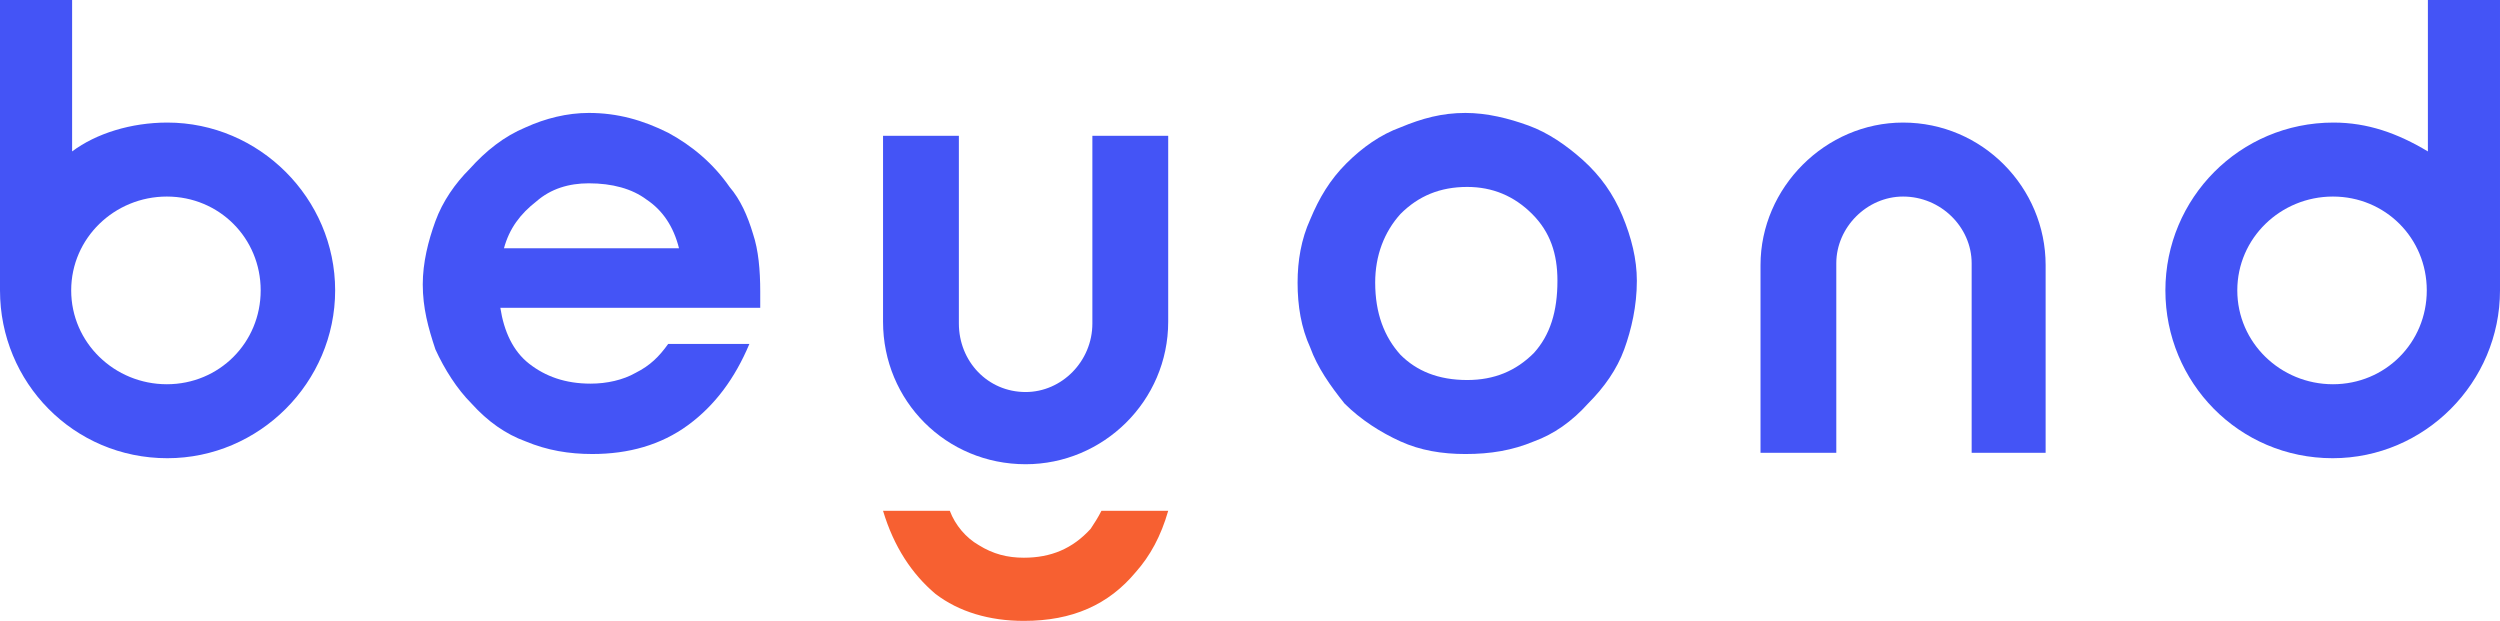
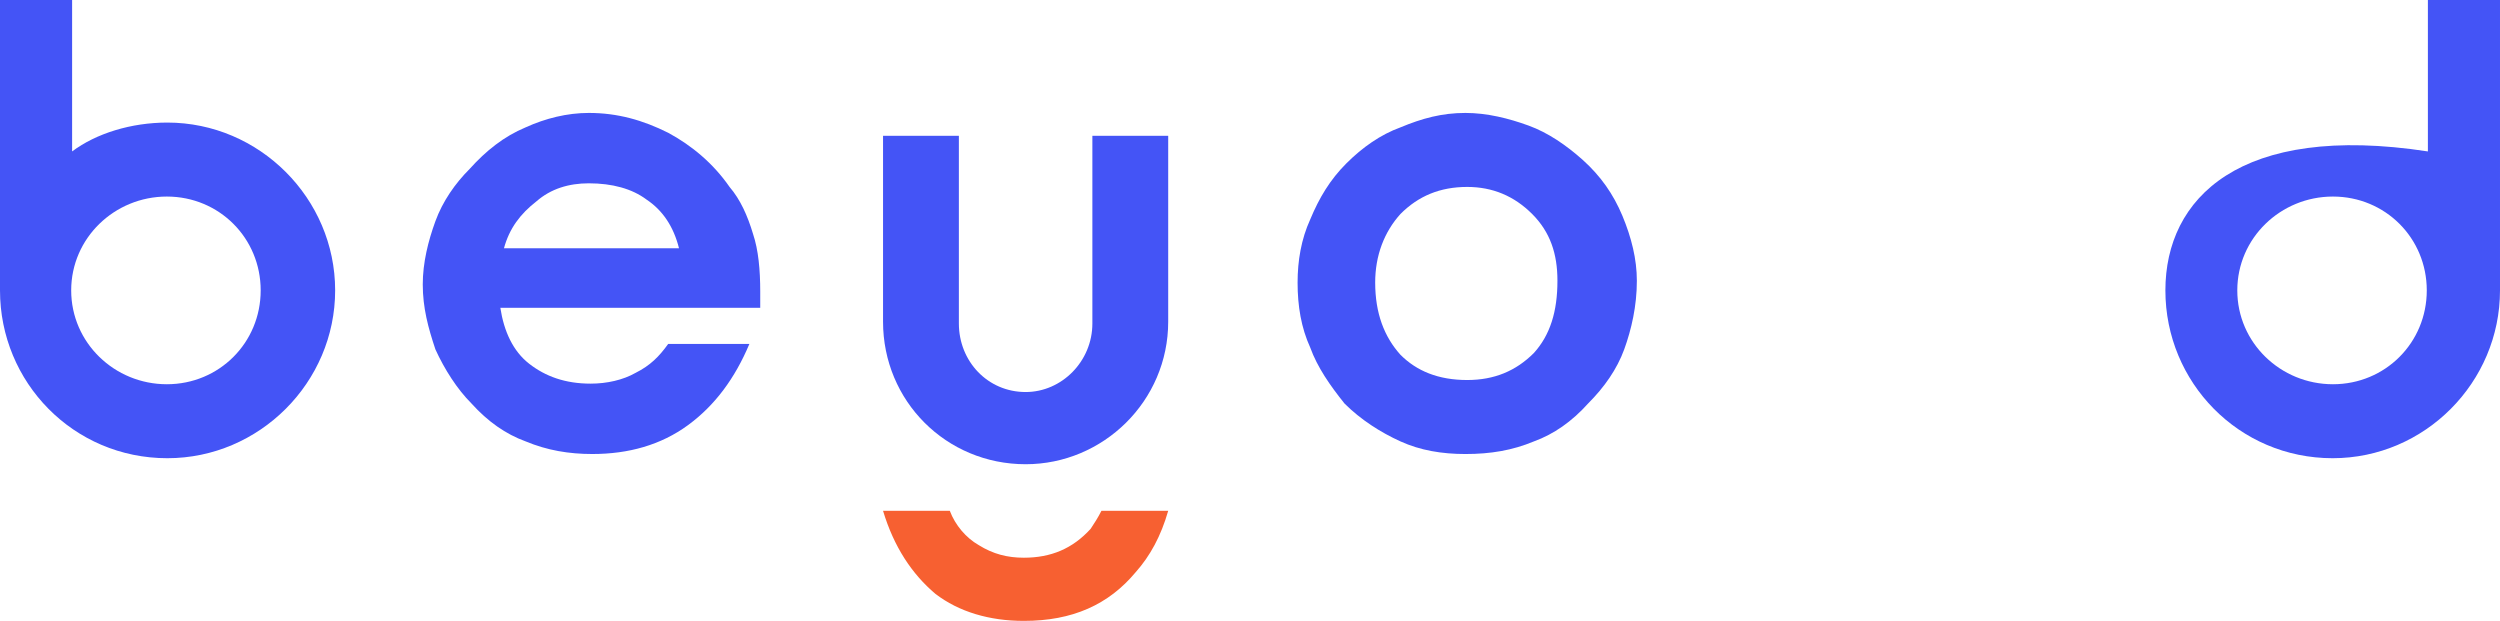
<svg xmlns="http://www.w3.org/2000/svg" width="700" height="174" viewBox="0 0 700 174" fill="none">
  <path d="M190.122 69.515C188.604 63.457 185.572 58.906 181.027 55.877C176.983 52.84 171.424 51.327 164.856 51.327C159.298 51.327 154.247 52.84 150.203 56.378C145.656 59.92 142.626 63.959 141.108 69.516L190.122 69.515ZM140.097 86.193C141.108 92.766 143.634 98.324 148.184 101.859C152.727 105.396 158.285 107.419 165.363 107.419C169.911 107.419 174.458 106.404 177.995 104.383C182.035 102.36 184.564 99.838 187.09 96.301H209.828C205.784 105.904 200.225 113.476 192.648 119.034C185.069 124.594 175.973 127.123 165.868 127.123C159.299 127.123 153.238 126.108 147.172 123.586C141.614 121.565 136.563 118.028 132.016 112.977C127.976 108.933 124.439 103.374 121.91 97.816C119.887 91.75 118.373 86.192 118.373 79.624C118.373 73.56 119.887 67.493 121.91 61.942C123.933 56.376 127.468 51.324 131.513 47.287C136.06 42.229 141.111 38.187 147.174 35.663C152.732 33.136 158.798 31.621 164.861 31.621C172.945 31.621 180.022 33.642 187.095 37.179C193.664 40.716 199.727 45.766 204.274 52.34C207.306 55.877 209.329 60.422 210.843 65.48C212.361 70.023 212.866 75.583 212.866 81.646V86.191H140.103L140.1 86.193H140.097Z" fill="#4454F6" />
  <path d="M385.052 79.12C385.052 87.707 387.574 94.281 392.124 99.333C396.661 103.883 402.735 106.405 410.82 106.405C418.387 106.405 424.458 103.883 429.503 98.824C434.053 93.773 436.082 87.208 436.082 78.611C436.082 71.03 434.053 64.973 429.01 59.921C423.952 54.863 417.894 52.34 410.818 52.34C403.237 52.34 397.166 54.862 392.122 59.921C387.572 64.972 385.051 71.538 385.051 79.119L385.052 79.12ZM363.325 79.12C363.325 73.054 364.326 66.996 366.864 61.437C369.385 55.373 372.415 50.321 376.965 45.768C381.517 41.225 386.56 37.688 392.126 35.665C398.185 33.138 403.737 31.623 410.316 31.623C416.375 31.623 422.433 33.137 427.998 35.16C433.551 37.181 438.609 40.718 443.159 44.763C448.204 49.305 451.741 54.363 454.275 60.424C456.797 66.488 458.319 72.555 458.319 78.614C458.319 85.688 456.798 92.259 454.782 97.819C452.753 103.377 449.216 108.428 444.666 112.98C440.129 118.031 435.071 121.567 429.505 123.589C423.446 126.111 417.388 127.126 410.316 127.126C403.737 127.126 397.677 126.111 392.126 123.589C386.56 121.06 381.01 117.525 376.458 112.98C372.414 107.922 368.877 102.87 366.863 97.311C364.326 91.751 363.324 85.689 363.324 79.121H363.326L363.325 79.12Z" fill="#4454F6" />
  <path d="M46.846 34.32C36.736 34.32 26.923 37.349 20.192 42.4V0H0V81.308C0 107.078 20.579 128.299 46.856 128.299C72.625 128.299 93.842 107.079 93.842 81.308C93.842 55.537 72.615 34.32 46.846 34.32ZM46.717 107.588C32.064 107.588 19.934 95.964 19.934 81.309C19.934 66.654 32.066 55.034 46.717 55.034C61.368 55.034 72.991 66.656 72.991 81.309C72.991 95.962 61.37 107.588 46.717 107.588Z" fill="#4454F6" />
-   <path d="M679.808 0V42.399C671.395 37.348 662.978 34.319 653.376 34.319C627.102 34.319 606.309 55.538 606.309 81.308C606.309 107.078 626.88 128.299 653.153 128.299C678.922 128.299 699.999 107.079 699.999 81.308V0H679.808ZM653.221 107.588C638.566 107.588 626.443 95.964 626.443 81.309C626.443 66.654 638.567 55.034 653.221 55.034C667.875 55.034 679.498 66.656 679.498 81.309C679.498 95.962 667.874 107.588 653.221 107.588Z" fill="#4454F6" />
-   <path d="M514.163 126.784V73.73C514.163 63.627 522.758 55.034 532.859 55.034C543.47 55.034 552.064 63.628 552.064 73.73V126.784H572.776V74.237C572.776 52.51 555.094 34.32 532.859 34.32C511.134 34.32 492.944 52.51 492.944 74.237V126.784H514.163Z" fill="#4454F6" />
+   <path d="M679.808 0V42.399C627.102 34.319 606.309 55.538 606.309 81.308C606.309 107.078 626.88 128.299 653.153 128.299C678.922 128.299 699.999 107.079 699.999 81.308V0H679.808ZM653.221 107.588C638.566 107.588 626.443 95.964 626.443 81.309C626.443 66.654 638.567 55.034 653.221 55.034C667.875 55.034 679.498 66.656 679.498 81.309C679.498 95.962 667.874 107.588 653.221 107.588Z" fill="#4454F6" />
  <path d="M268.484 38.018V90.572C268.484 101.181 276.558 109.768 287.18 109.768C297.283 109.768 305.865 101.181 305.865 90.572V38.018H327.097V90.064C327.097 112.299 308.907 129.983 287.18 129.983C264.947 129.983 247.251 112.3 247.251 90.064V38.018H268.483H268.484Z" fill="#4454F6" />
  <path d="M317.995 160.207C322.039 155.662 325.067 150.104 327.097 143.032V143.029H308.401C307.415 144.985 306.431 146.478 305.458 147.95L305.372 148.08C300.312 153.638 294.254 156.16 286.674 156.16C282.124 156.16 278.079 155.154 274.035 152.625C270.498 150.602 267.469 147.067 265.948 143.03H247.252C250.296 153.133 255.339 160.712 261.905 166.271C268.486 171.322 277.066 173.852 286.674 173.852C300.312 173.852 310.415 169.3 317.996 160.207H317.995Z" fill="#F76031" />
</svg>